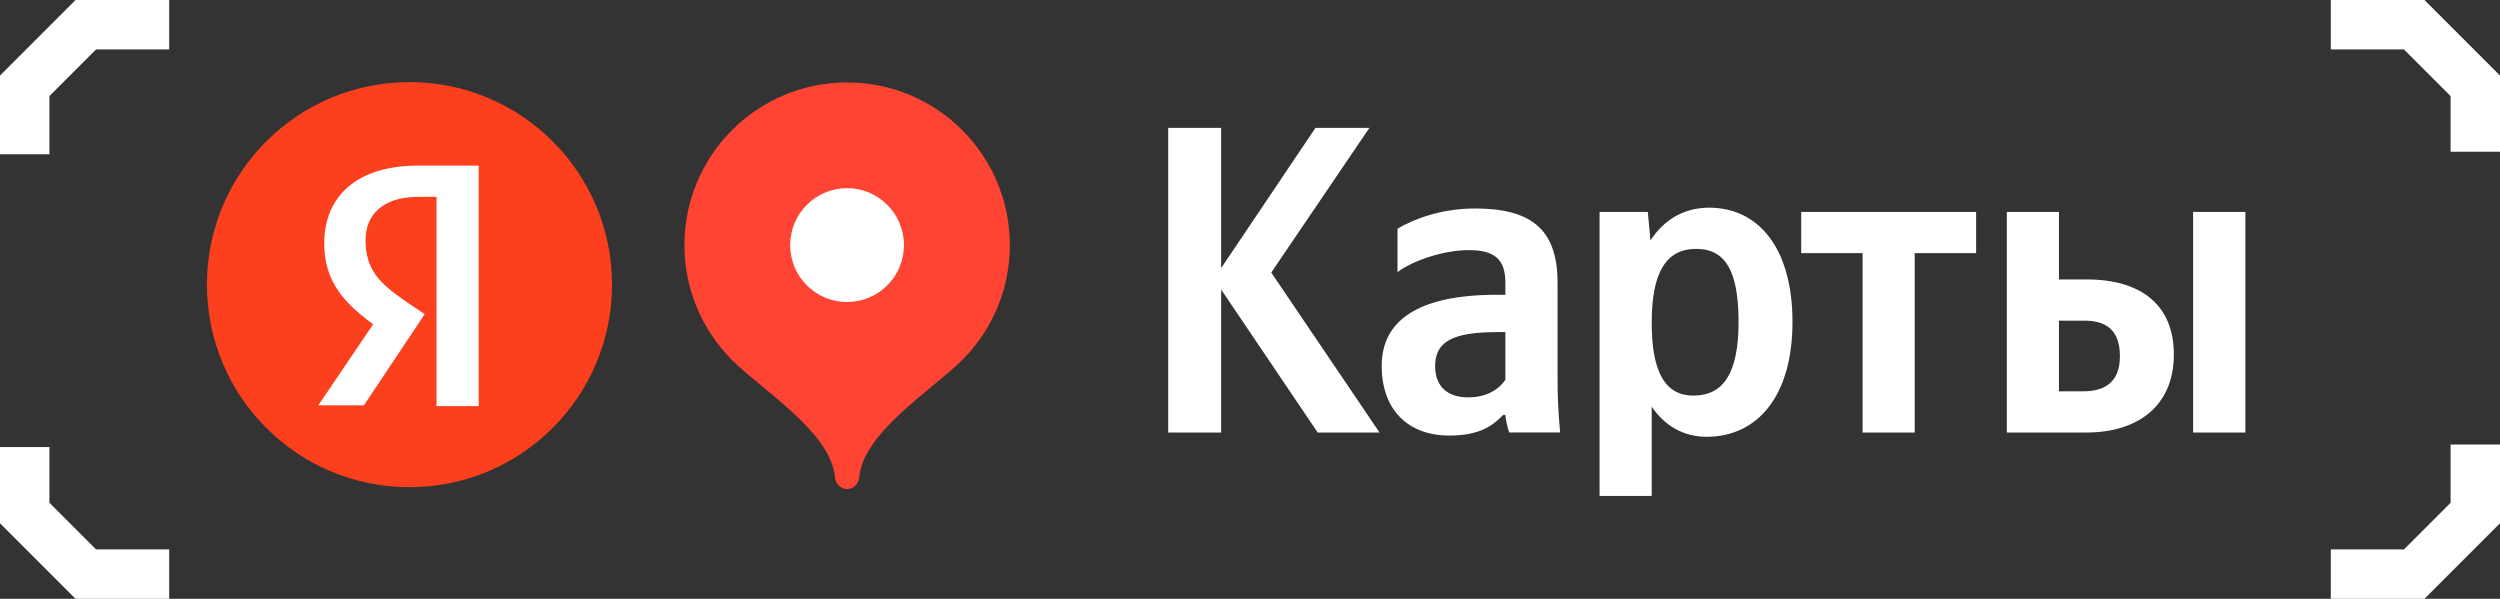
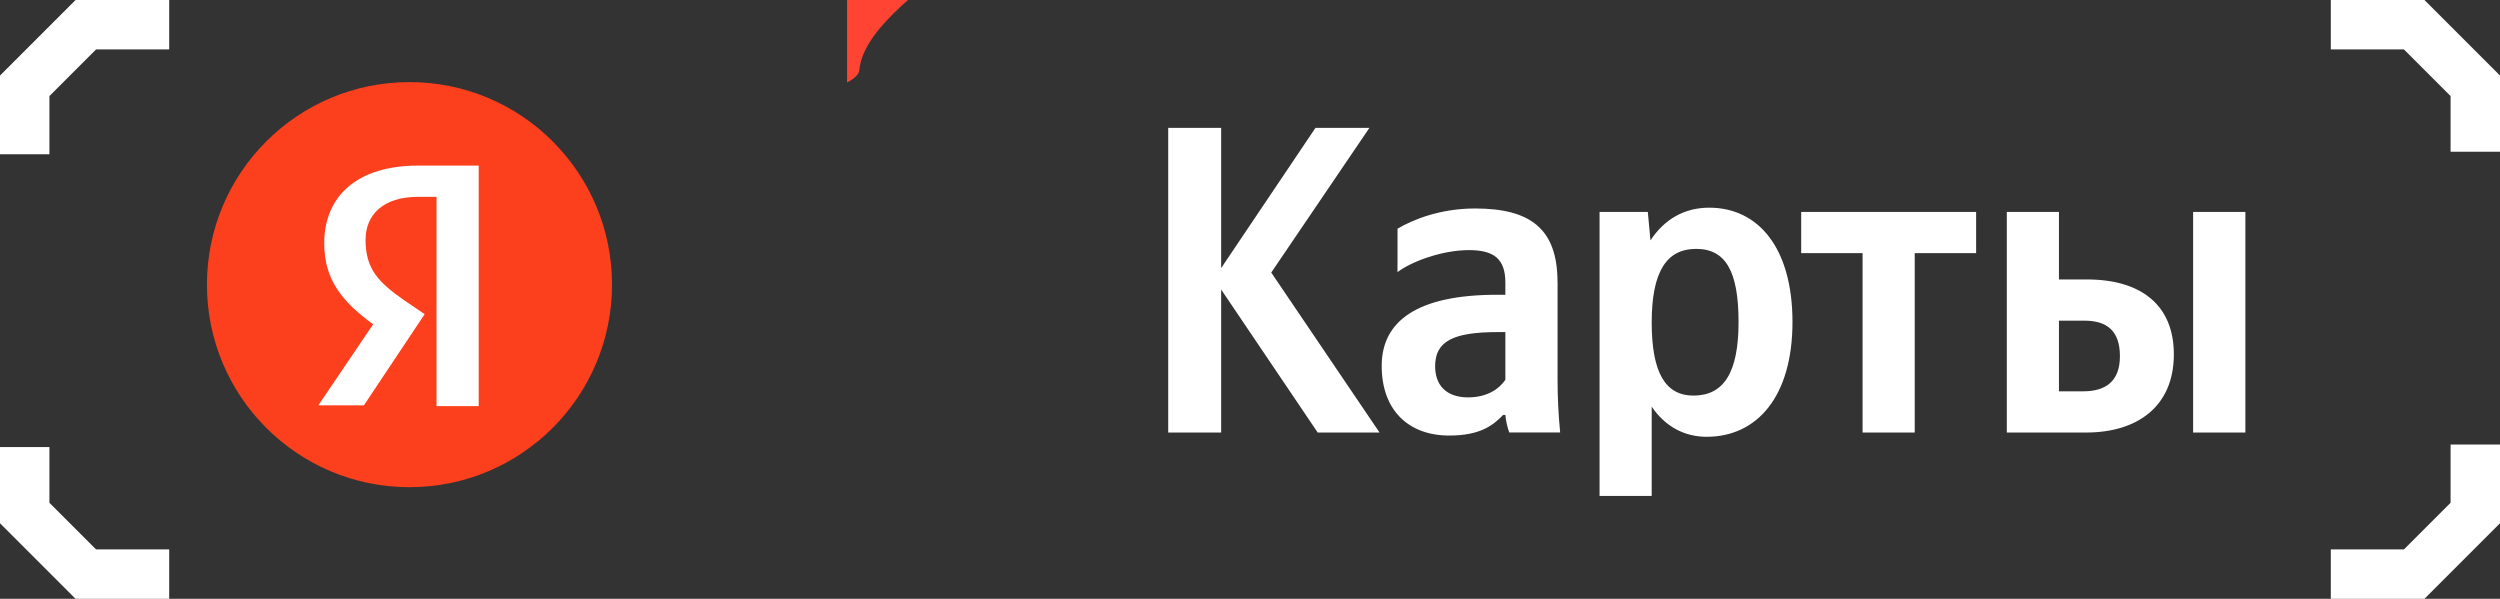
<svg xmlns="http://www.w3.org/2000/svg" id="_Слой_2" viewBox="0 0 404.72 96.94">
  <rect x="0" y="0" width="404.72" height="96.94" fill="#333333" stroke="none" />
  <defs>
    <style>.cls-1,.cls-2{fill:#fff;}.cls-1,.cls-2,.cls-3,.cls-4{stroke-width:0px;}.cls-2,.cls-3,.cls-4{fill-rule:evenodd;}.cls-3{fill:#f43;}.cls-4{fill:#fc3f1d;}</style>
  </defs>
  <g id="_Слой_1-2">
    <path class="cls-4" d="m99.08,46.08c0-18.11-14.68-32.79-32.79-32.79s-32.79,14.68-32.79,32.79,14.68,32.79,32.79,32.79,32.79-14.68,32.79-32.79Z" />
    <path class="cls-2" d="m70.66,31.87h-3.01c-5.6,0-8.47,2.87-8.47,6.97,0,4.65,2.05,6.83,6.15,9.7l3.42,2.32-9.84,14.76h-7.38l8.88-13.12c-5.06-3.69-7.92-7.24-7.92-13.12,0-7.51,5.19-12.57,15.17-12.57h9.84v38.94h-6.83V31.87Z" />
-     <path class="cls-3" d="m137.13,13.35c-14.54,0-26.33,11.79-26.33,26.33,0,7.27,2.95,13.85,7.71,18.61,4.76,4.77,15.99,11.66,16.65,18.9.1,1.09.89,1.98,1.98,1.98s1.88-.89,1.98-1.98c.66-7.24,11.88-14.14,16.65-18.9,4.76-4.76,7.71-11.35,7.71-18.61,0-14.54-11.79-26.33-26.33-26.33Z" />
-     <path class="cls-2" d="m137.13,48.89c5.09,0,9.21-4.13,9.21-9.21s-4.12-9.22-9.21-9.22-9.21,4.13-9.21,9.22,4.12,9.21,9.21,9.21Z" />
+     <path class="cls-3" d="m137.13,13.35s1.88-.89,1.98-1.98c.66-7.24,11.88-14.14,16.65-18.9,4.76-4.76,7.71-11.35,7.71-18.61,0-14.54-11.79-26.33-26.33-26.33Z" />
    <path class="cls-2" d="m337.24,63.35h-3.92v-11.44h4.12c3.63,0,5.75,1.63,5.75,5.75s-2.35,5.69-5.95,5.69h0Zm17.8-29.04v35.71h8.46v-35.71h-8.46Zm-30.16,0v35.71h12.85c8.31,0,14.19-4.25,14.19-12.65,0-7.95-5.26-12.13-14.06-12.13h-4.54v-10.93h-8.44Zm-4.97,6.67v-6.67h-28.32v6.67h9.94v29.04h8.44v-29.04h9.94Zm-45.76,23.06c-4.48,0-6.76-3.6-6.76-11.84s2.42-11.91,7.19-11.91,6.87,3.6,6.87,11.84-2.42,11.91-7.3,11.91h0Zm-7.39-29.73h-7.81v45.98h8.44v-14.46c2.15,3.18,5.26,4.88,8.89,4.88,8.22,0,13.9-6.58,13.9-18.58s-5.53-18.51-13.48-18.51c-3.98,0-7.25,1.84-9.51,5.3l-.43-4.61h0Zm-23.06,27.18c-1.07,1.57-3.07,2.84-6.04,2.84-3.54,0-5.33-1.99-5.33-5.04,0-4.05,2.91-5.53,10.16-5.53h1.21v7.72h0Zm8.44-15.83c0-8.64-4.41-11.91-13.34-11.91-5.6,0-10.01,1.77-12.56,3.27v7.03c2.26-1.72,7.23-3.56,11.57-3.56,4.03,0,5.89,1.41,5.89,5.26v1.97h-1.37c-12.92,0-18.65,4.28-18.65,11.51s4.39,11.28,10.93,11.28c4.97,0,7.1-1.63,8.73-3.34h.36c.07.92.36,2.13.63,2.84h8.24c-.29-2.91-.42-5.82-.42-8.73v-15.63h0Zm-38.82,24.36h10.01l-17.53-25.9,15.89-23.42h-8.73l-15.27,22.7v-22.7h-8.57v49.32h8.57v-23.15l15.63,23.15Z" />
  </g>
  <g id="_Слой_4">
    <polygon class="cls-1" points="404.72 24.56 396.72 24.56 396.72 15.55 389.17 8 377.33 8 377.33 0 392.49 0 404.72 12.23 404.72 24.56" />
    <polygon class="cls-1" points="392.49 96.94 377.33 96.94 377.33 88.94 389.17 88.94 396.72 81.39 396.72 71.97 404.72 71.97 404.72 84.71 392.49 96.94" />
    <polygon class="cls-1" points="27.39 96.94 12.23 96.94 0 84.71 0 72.38 8 72.38 8 81.39 15.55 88.94 27.39 88.94 27.39 96.94" />
    <polygon class="cls-1" points="8 24.97 0 24.97 0 12.23 12.23 0 27.39 0 27.39 8 15.55 8 8 15.55 8 24.97" />
  </g>
</svg>